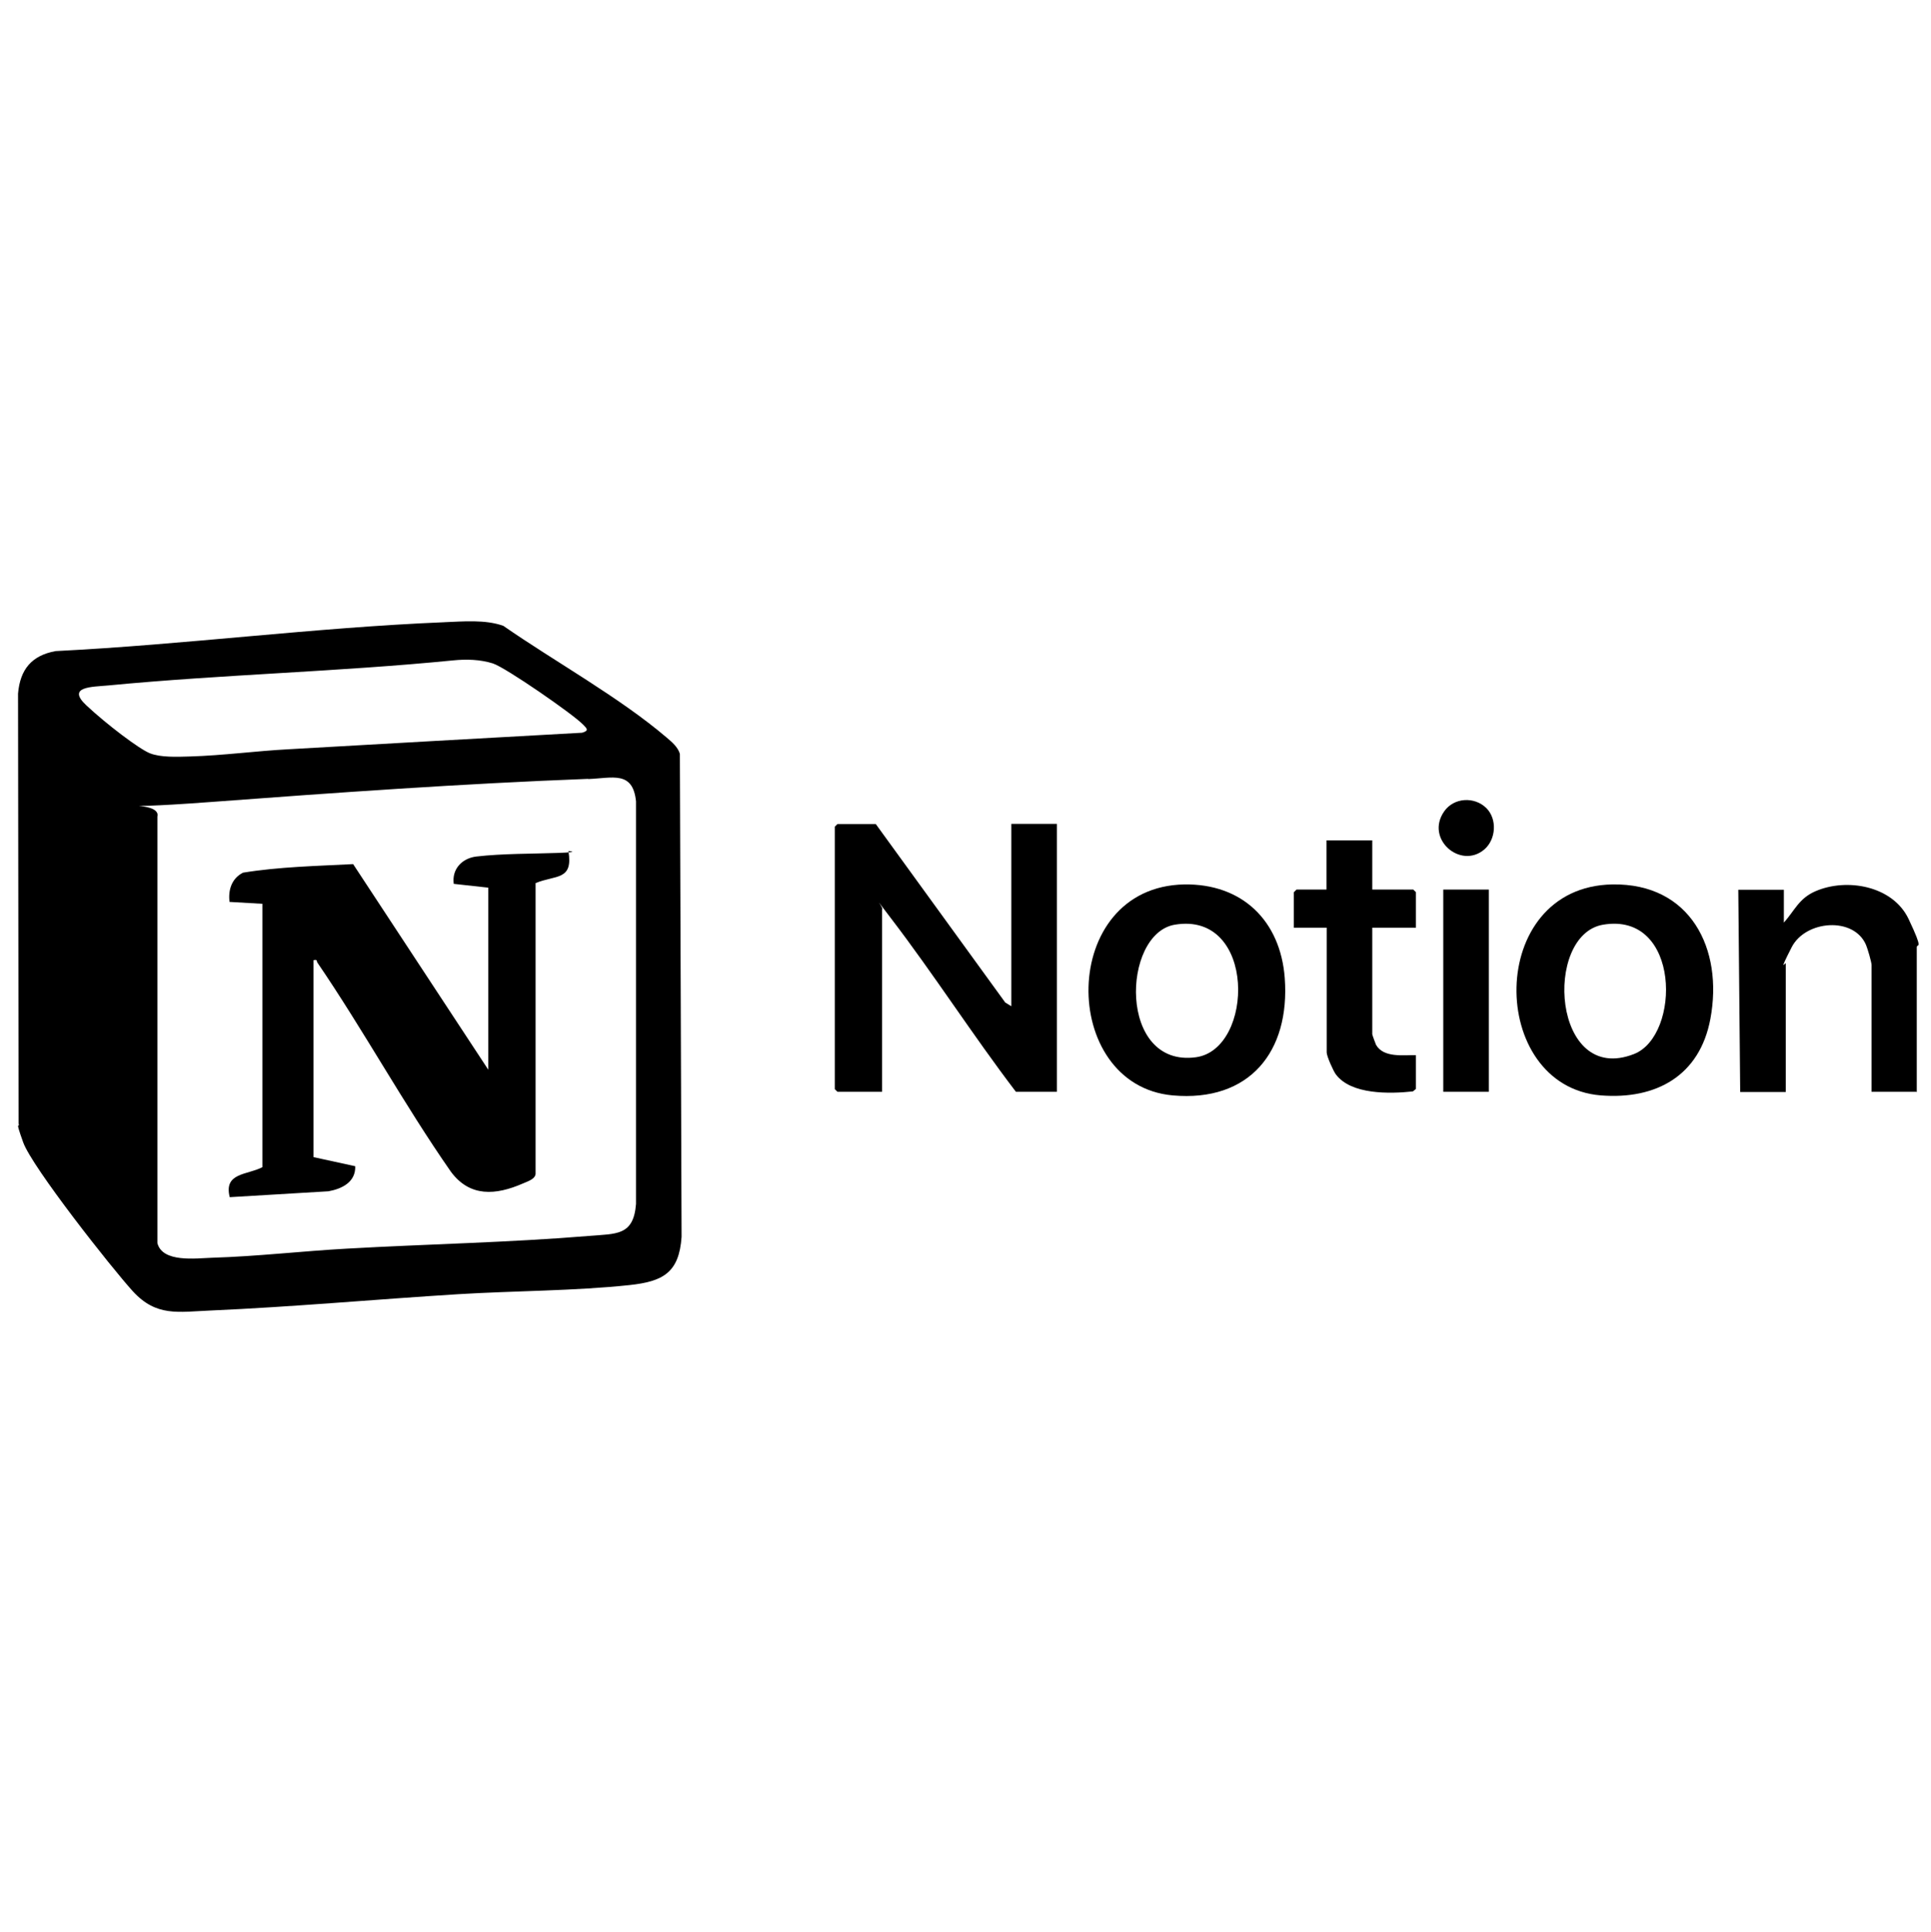
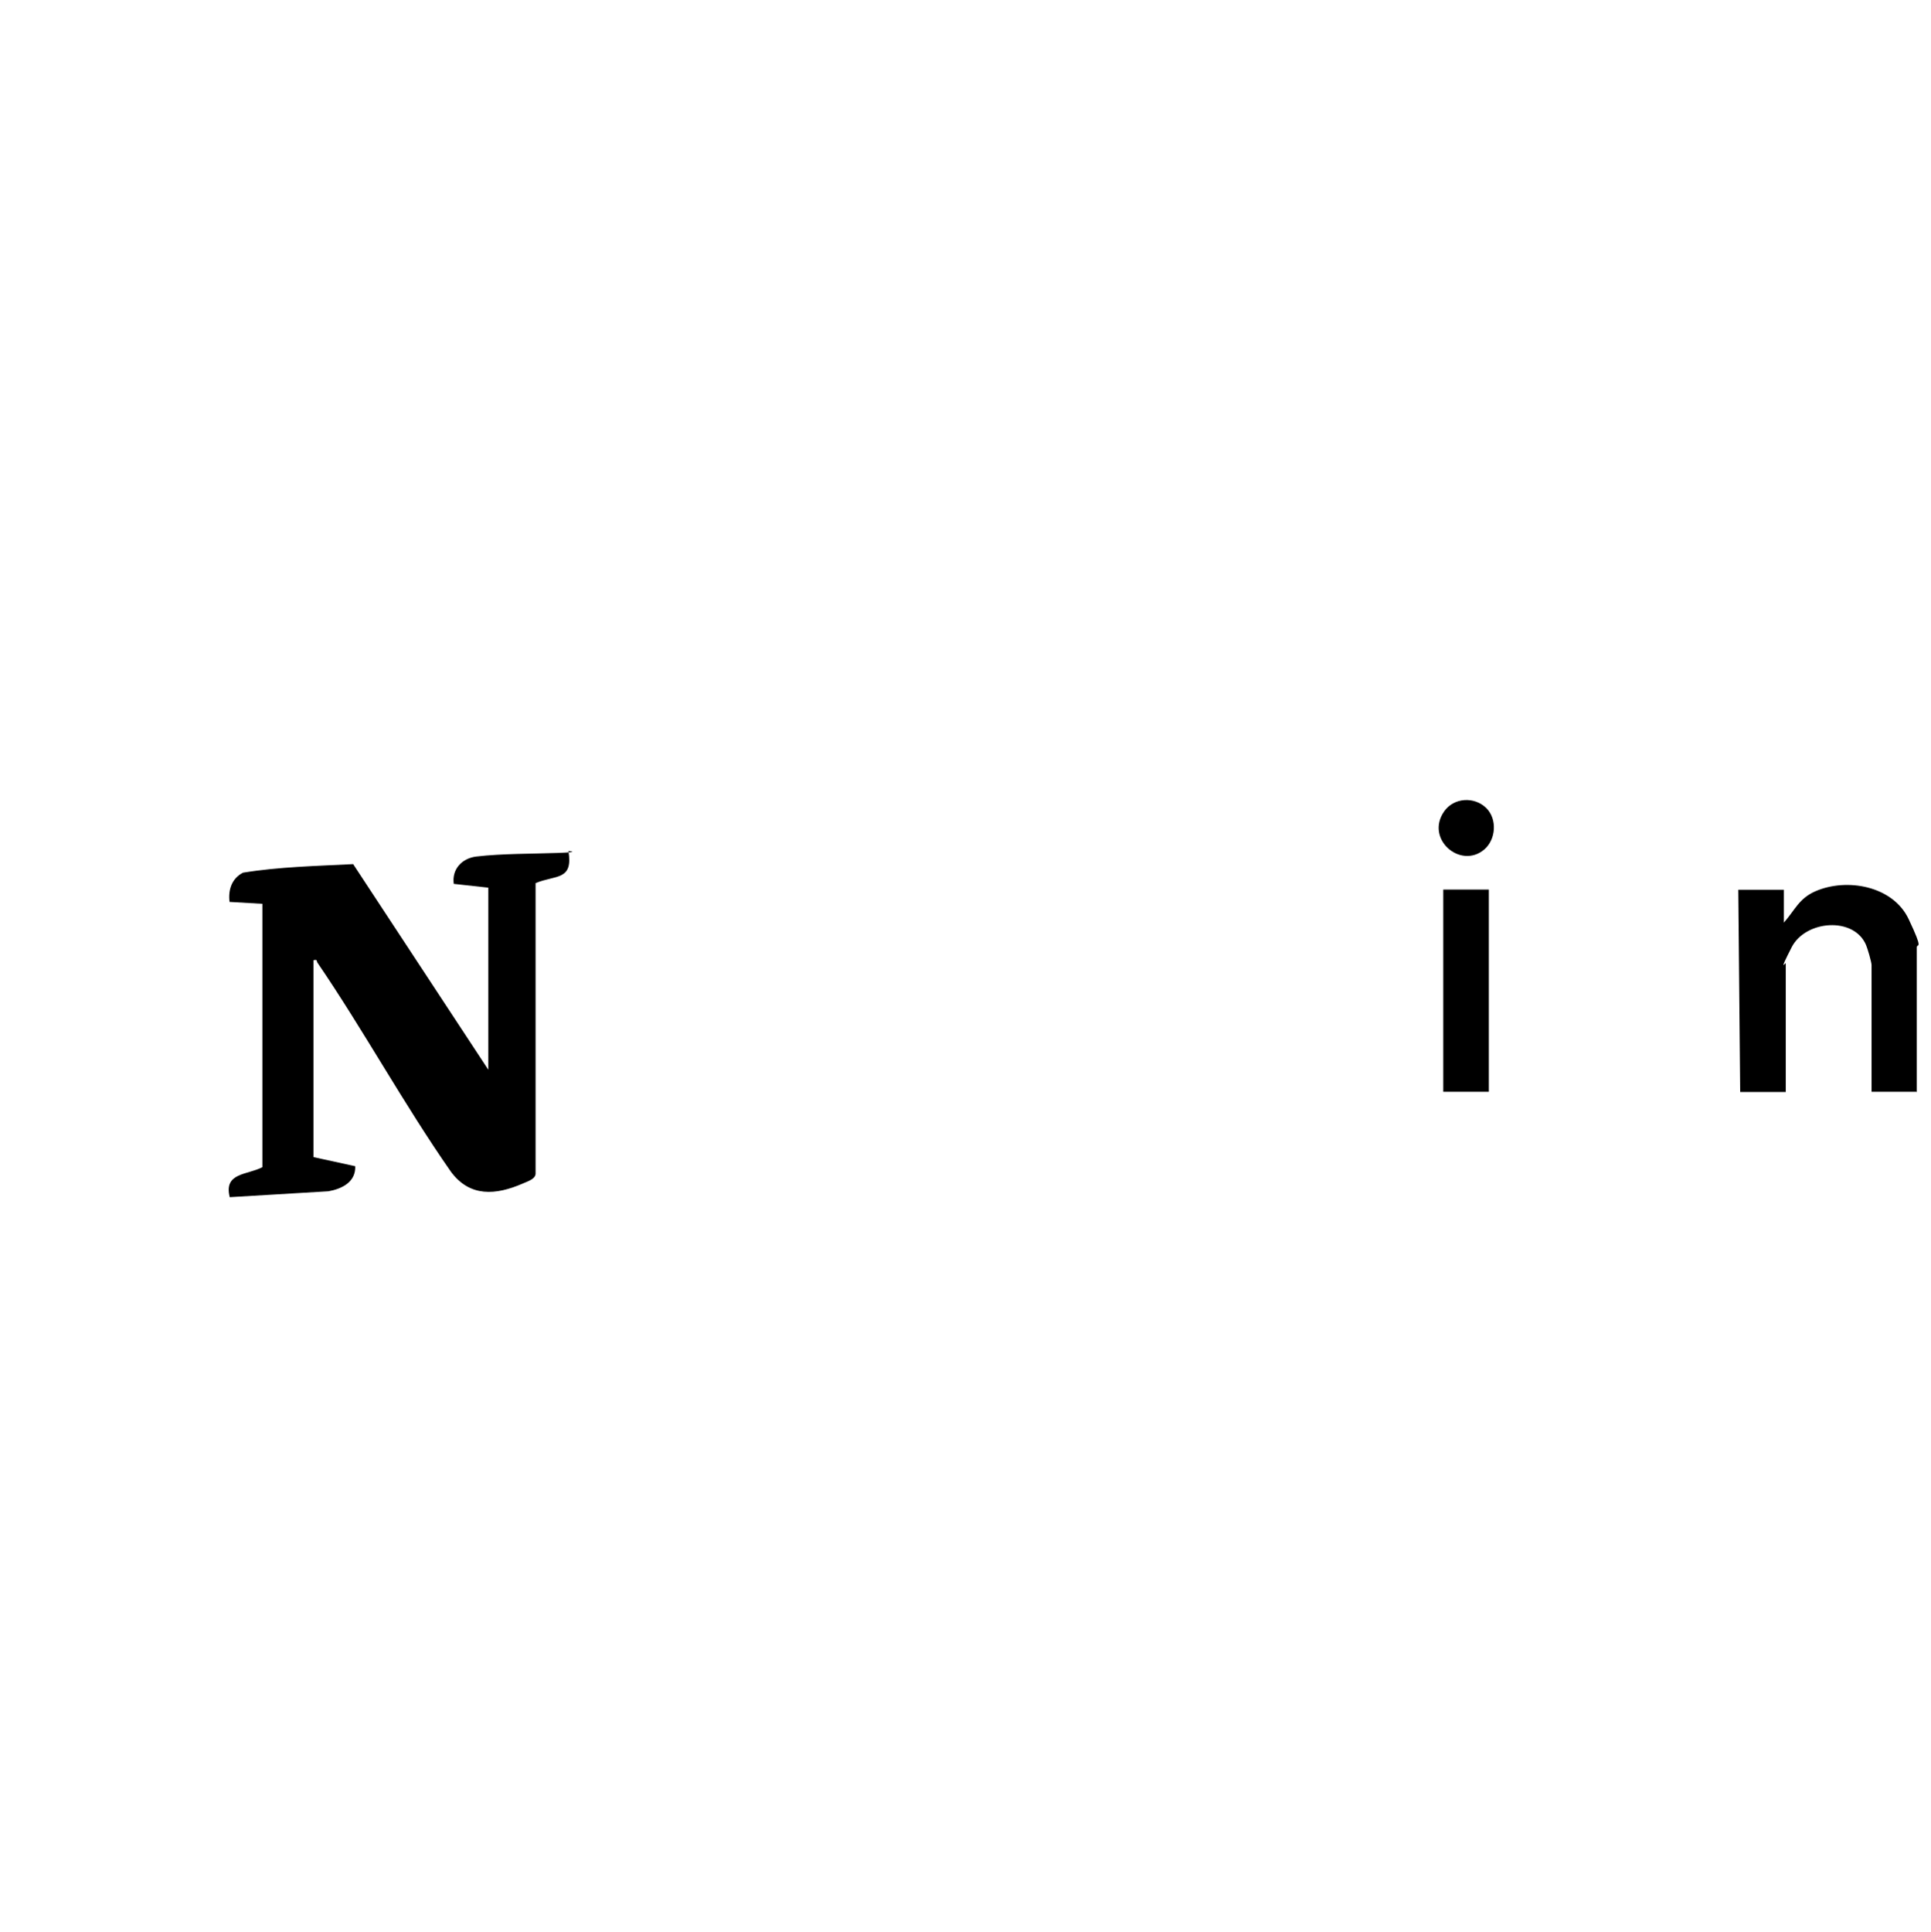
<svg xmlns="http://www.w3.org/2000/svg" id="Layer_1" version="1.1" viewBox="0 0 1017.1 1017.4">
-   <path d="M233.9,327.7c10.1-.4,21.7-1.5,31.2,1.9,26.9,18.7,61.3,37.7,86.1,58.9,2.8,2.4,5.8,4.9,6.9,8.5l.9,254.4c-1.3,18.9-9.8,23.5-27.4,25.4-29.1,3.1-60.8,3-90.2,4.8-43.5,2.7-87.1,6.7-130.6,8.6-16.9.7-28.4,3.4-40.8-10.1-11.2-12.3-53.1-65.4-57.8-78.5s-1.6-6.7-2.4-10l-.3-226.3c1.1-12.8,7.2-20.1,19.8-22.4,68.2-3.4,136.4-12.4,204.7-15.2ZM238.7,347.8c-60.4,6-121.3,7.4-181.7,13.2-8.4.8-22.2.5-11.5,10.5s27.7,22.9,33.4,25.2,14.5,1.9,21.3,1.7c17.2-.5,34.7-2.9,51.9-3.8,51.5-2.9,103-5.9,154.5-8.7,3.8-1.1,2.6-2.2.5-4.3-5.3-5.5-40.7-30-47.5-32.2-6.7-2.1-13.9-2.3-20.9-1.6ZM309.8,410.2c-65.9,2.5-133.5,7.3-199,12.2s-25.4-1.9-27.9,7.7v224.6c2.7,10.4,20.2,8,28.9,7.7,23.6-.7,47.4-3.5,71-4.8,42.4-2.4,85.4-3.2,127.7-6.7,14.1-1.2,23.2,0,24.5-16.8v-212.1c-1.7-16.2-12.3-12.2-25.2-11.7Z" />
-   <path d="M532.7,529.9v-96h24v141.1h-21.6c-22.8-29.9-43.1-61.7-65.9-91.5s-2.5-4.9-4.6-4.5v96h-23.5l-1.4-1.4v-138.2l1.4-1.4h20.2l68.2,94,3.3,2Z" />
-   <path d="M849.3,465.8c41.1-.7,58.5,33.9,51.6,70.8-5.6,29.9-28.5,42.6-57.7,40.3-59.7-4.8-60.8-110,6.1-111.1ZM844.4,487c-31.7,5.3-26.7,85,16.3,68.1,24.7-9.7,24.6-75-16.3-68.1Z" />
-   <path d="M623.7,465.8c30.6-.5,50.7,19.1,53,49.2,2.9,38.9-18.6,65.5-59,61.9-60-5.4-60.3-109.9,6.1-111.1ZM618.8,487c-28,4.7-30,75.5,11.2,69.8,30.7-4.3,31.8-77-11.2-69.8Z" />
  <path d="M1009.8,575h-24v-66.7c0-1.6-2.1-8.7-2.9-10.6-6.4-15.1-31.9-13.1-39.2,1.2s-3.1,7.6-3.1,8.5v67.7h-24l-1-106.5h24v17.3c5.8-6.5,7.9-12.7,16.6-16.5,16.5-7.2,40.8-2.9,49.1,14.6s4.3,12.6,4.3,14.9v76.3Z" />
-   <path d="M722.8,442.6v25.9h21.6l1.4,1.4v18.7h-23v56.1c0,.3,1.7,5,2,5.6,4,6.9,14.3,5.3,21,5.4v17.8l-1.6,1.3c-12.1,1.3-32.6,1.8-40.6-9-1.4-1.9-4.8-9.6-4.8-11.5v-65.7h-17.3v-18.7l1.4-1.4h15.8v-25.9h24Z" />
  <rect x="760.2" y="468.5" width="24" height="106.5" />
  <path d="M782.9,425.6c5.8,5.8,5.1,16.5-1.1,21.8-12.5,10.6-31.3-5.6-21.1-20.1,5.1-7.3,15.9-7.9,22.2-1.7Z" />
  <path d="M257.2,467.5l-18.2-2c-1.1-7.8,4.4-13.5,11.9-14.4,13.7-1.6,29.3-1.4,43.2-1.9s3.4-1.1,5.3-1c2.6,15.7-6.7,12.5-17.3,16.9v152.5c.3,3.3-4,4.5-6.7,5.7-14.2,6.2-27.9,7.3-37.9-6.2-24.9-35.7-45.8-74.2-70.3-110.1-.6-.9.2-1.8-2.1-1.3v103.7l22,4.8c.3,8.3-6.9,11.9-14.1,13.2l-52,3.1c-3.3-13,9.2-11.6,17.2-15.8v-138.7l-17.3-1c-.8-6.4,1.2-12.4,7.1-15.4,19-3.1,38.7-3.5,58-4.5l71.2,108.3v-96Z" />
</svg>